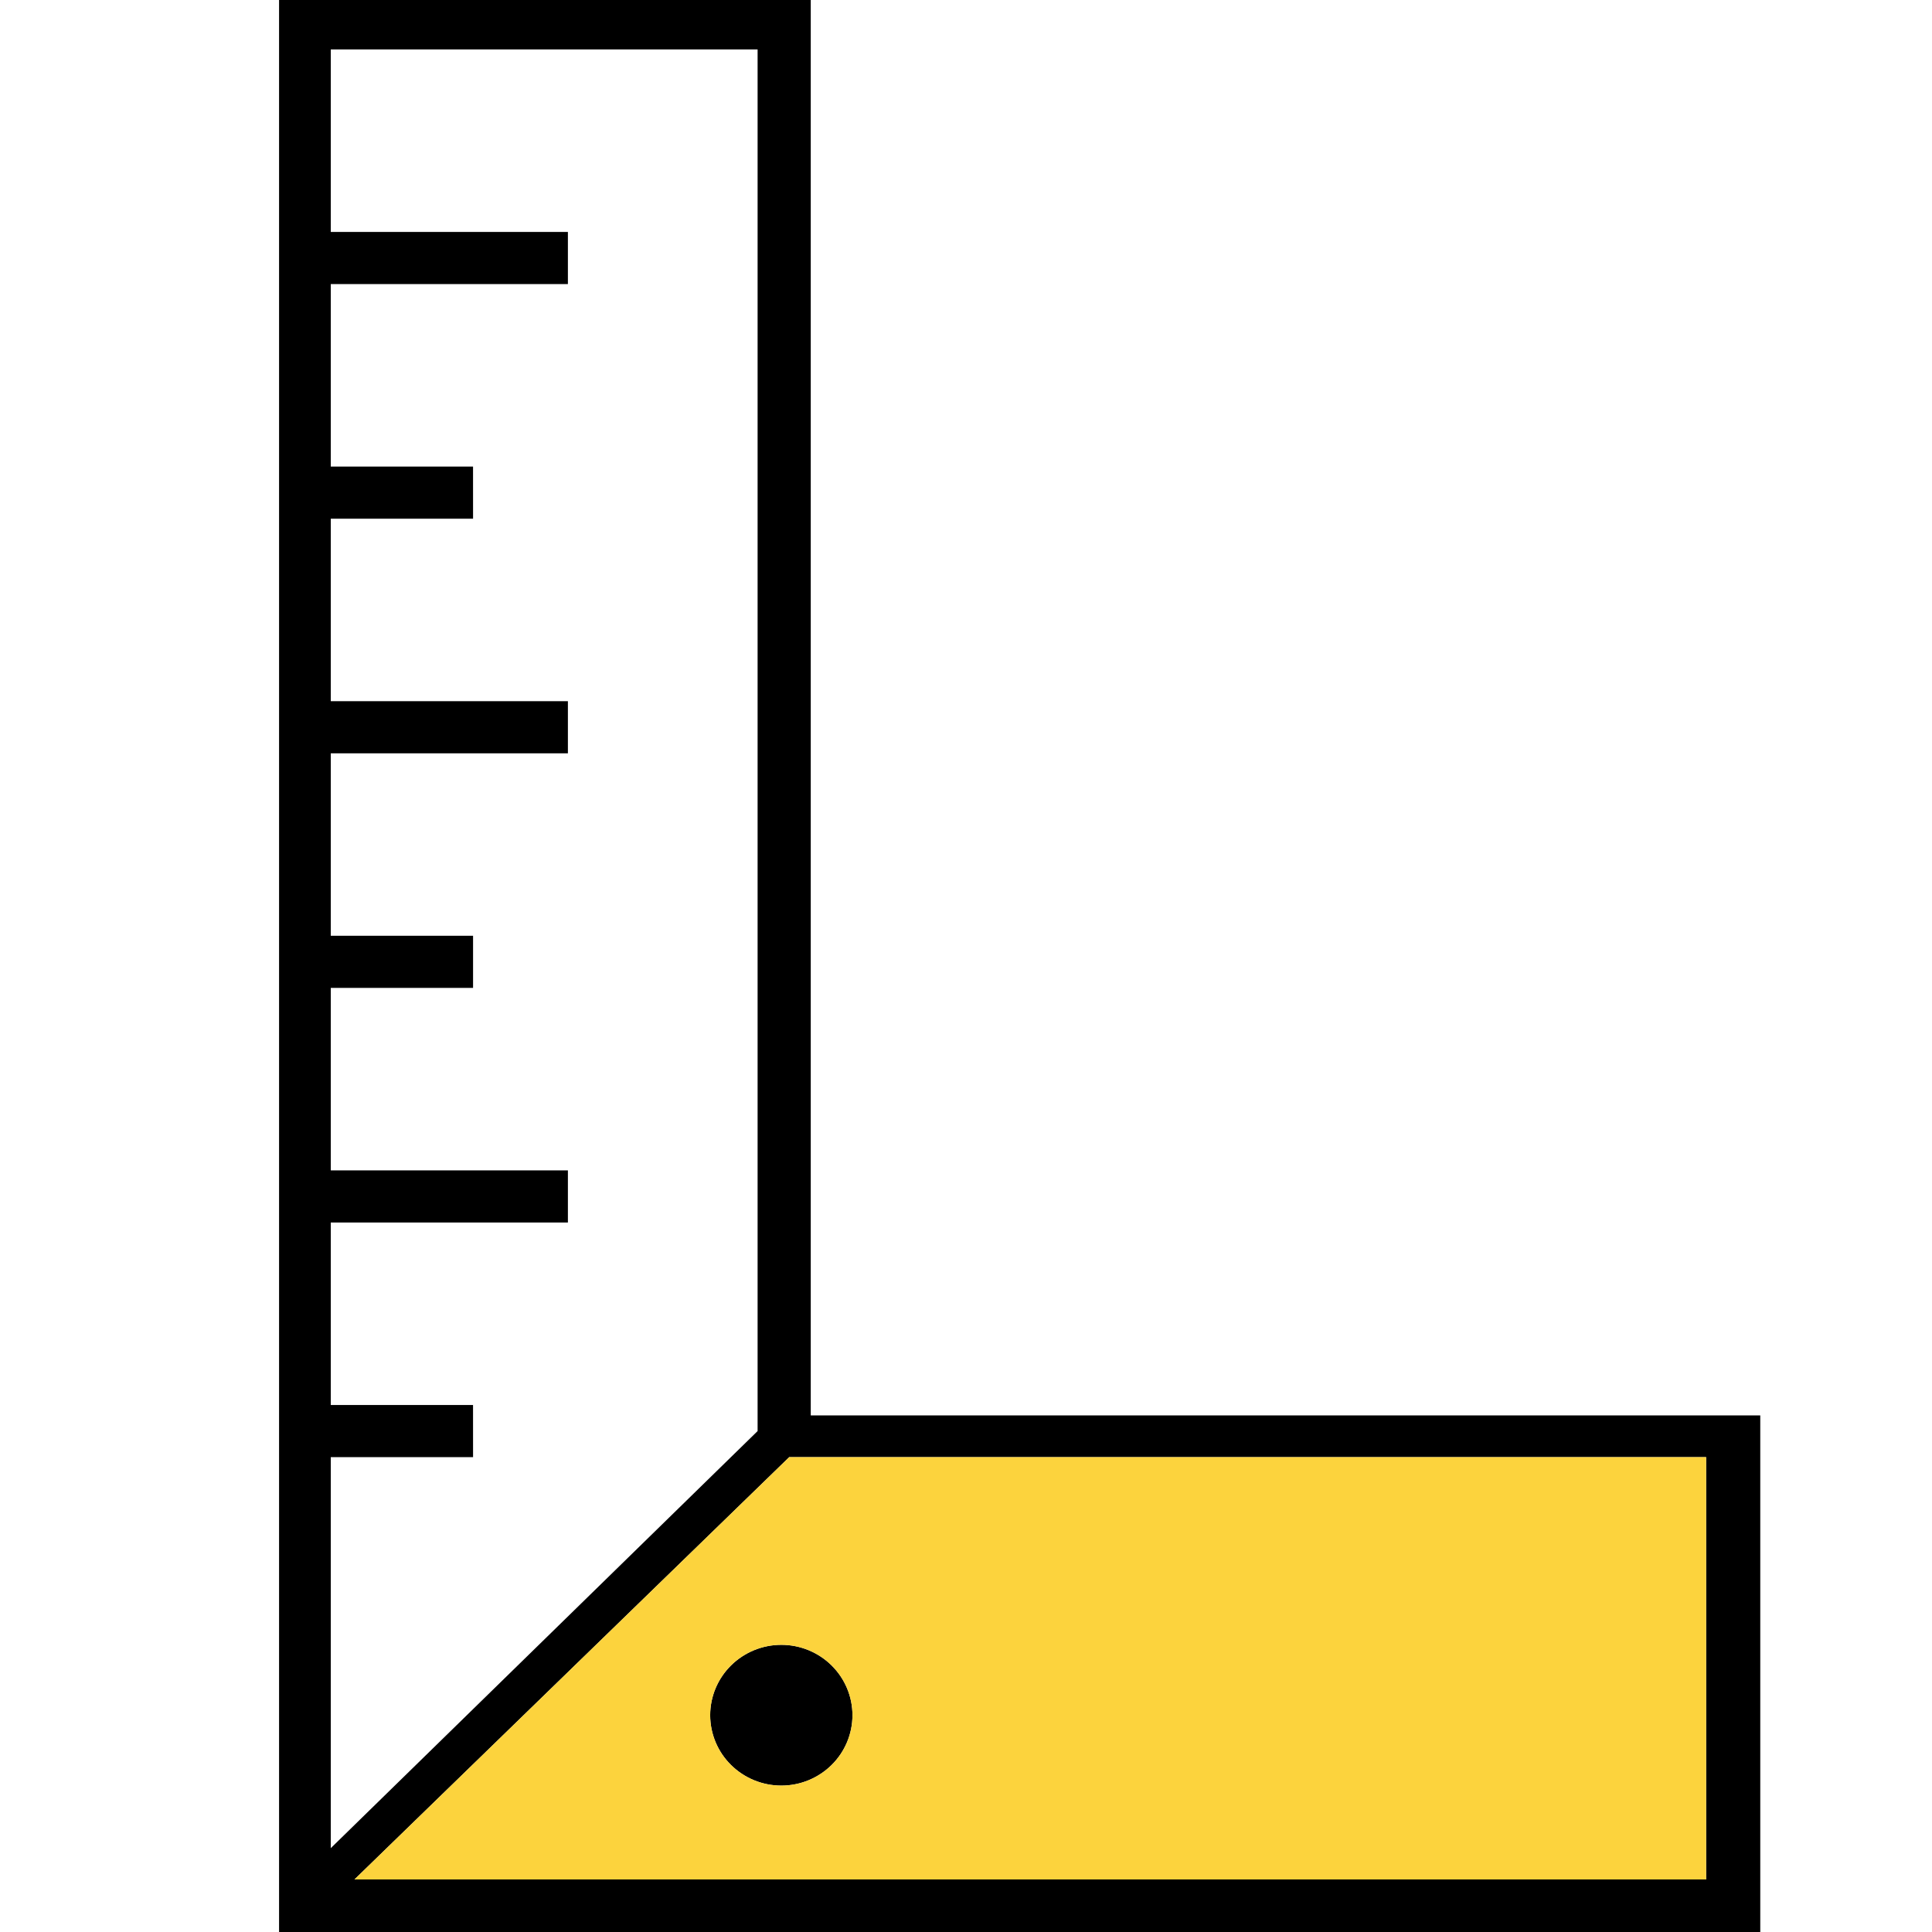
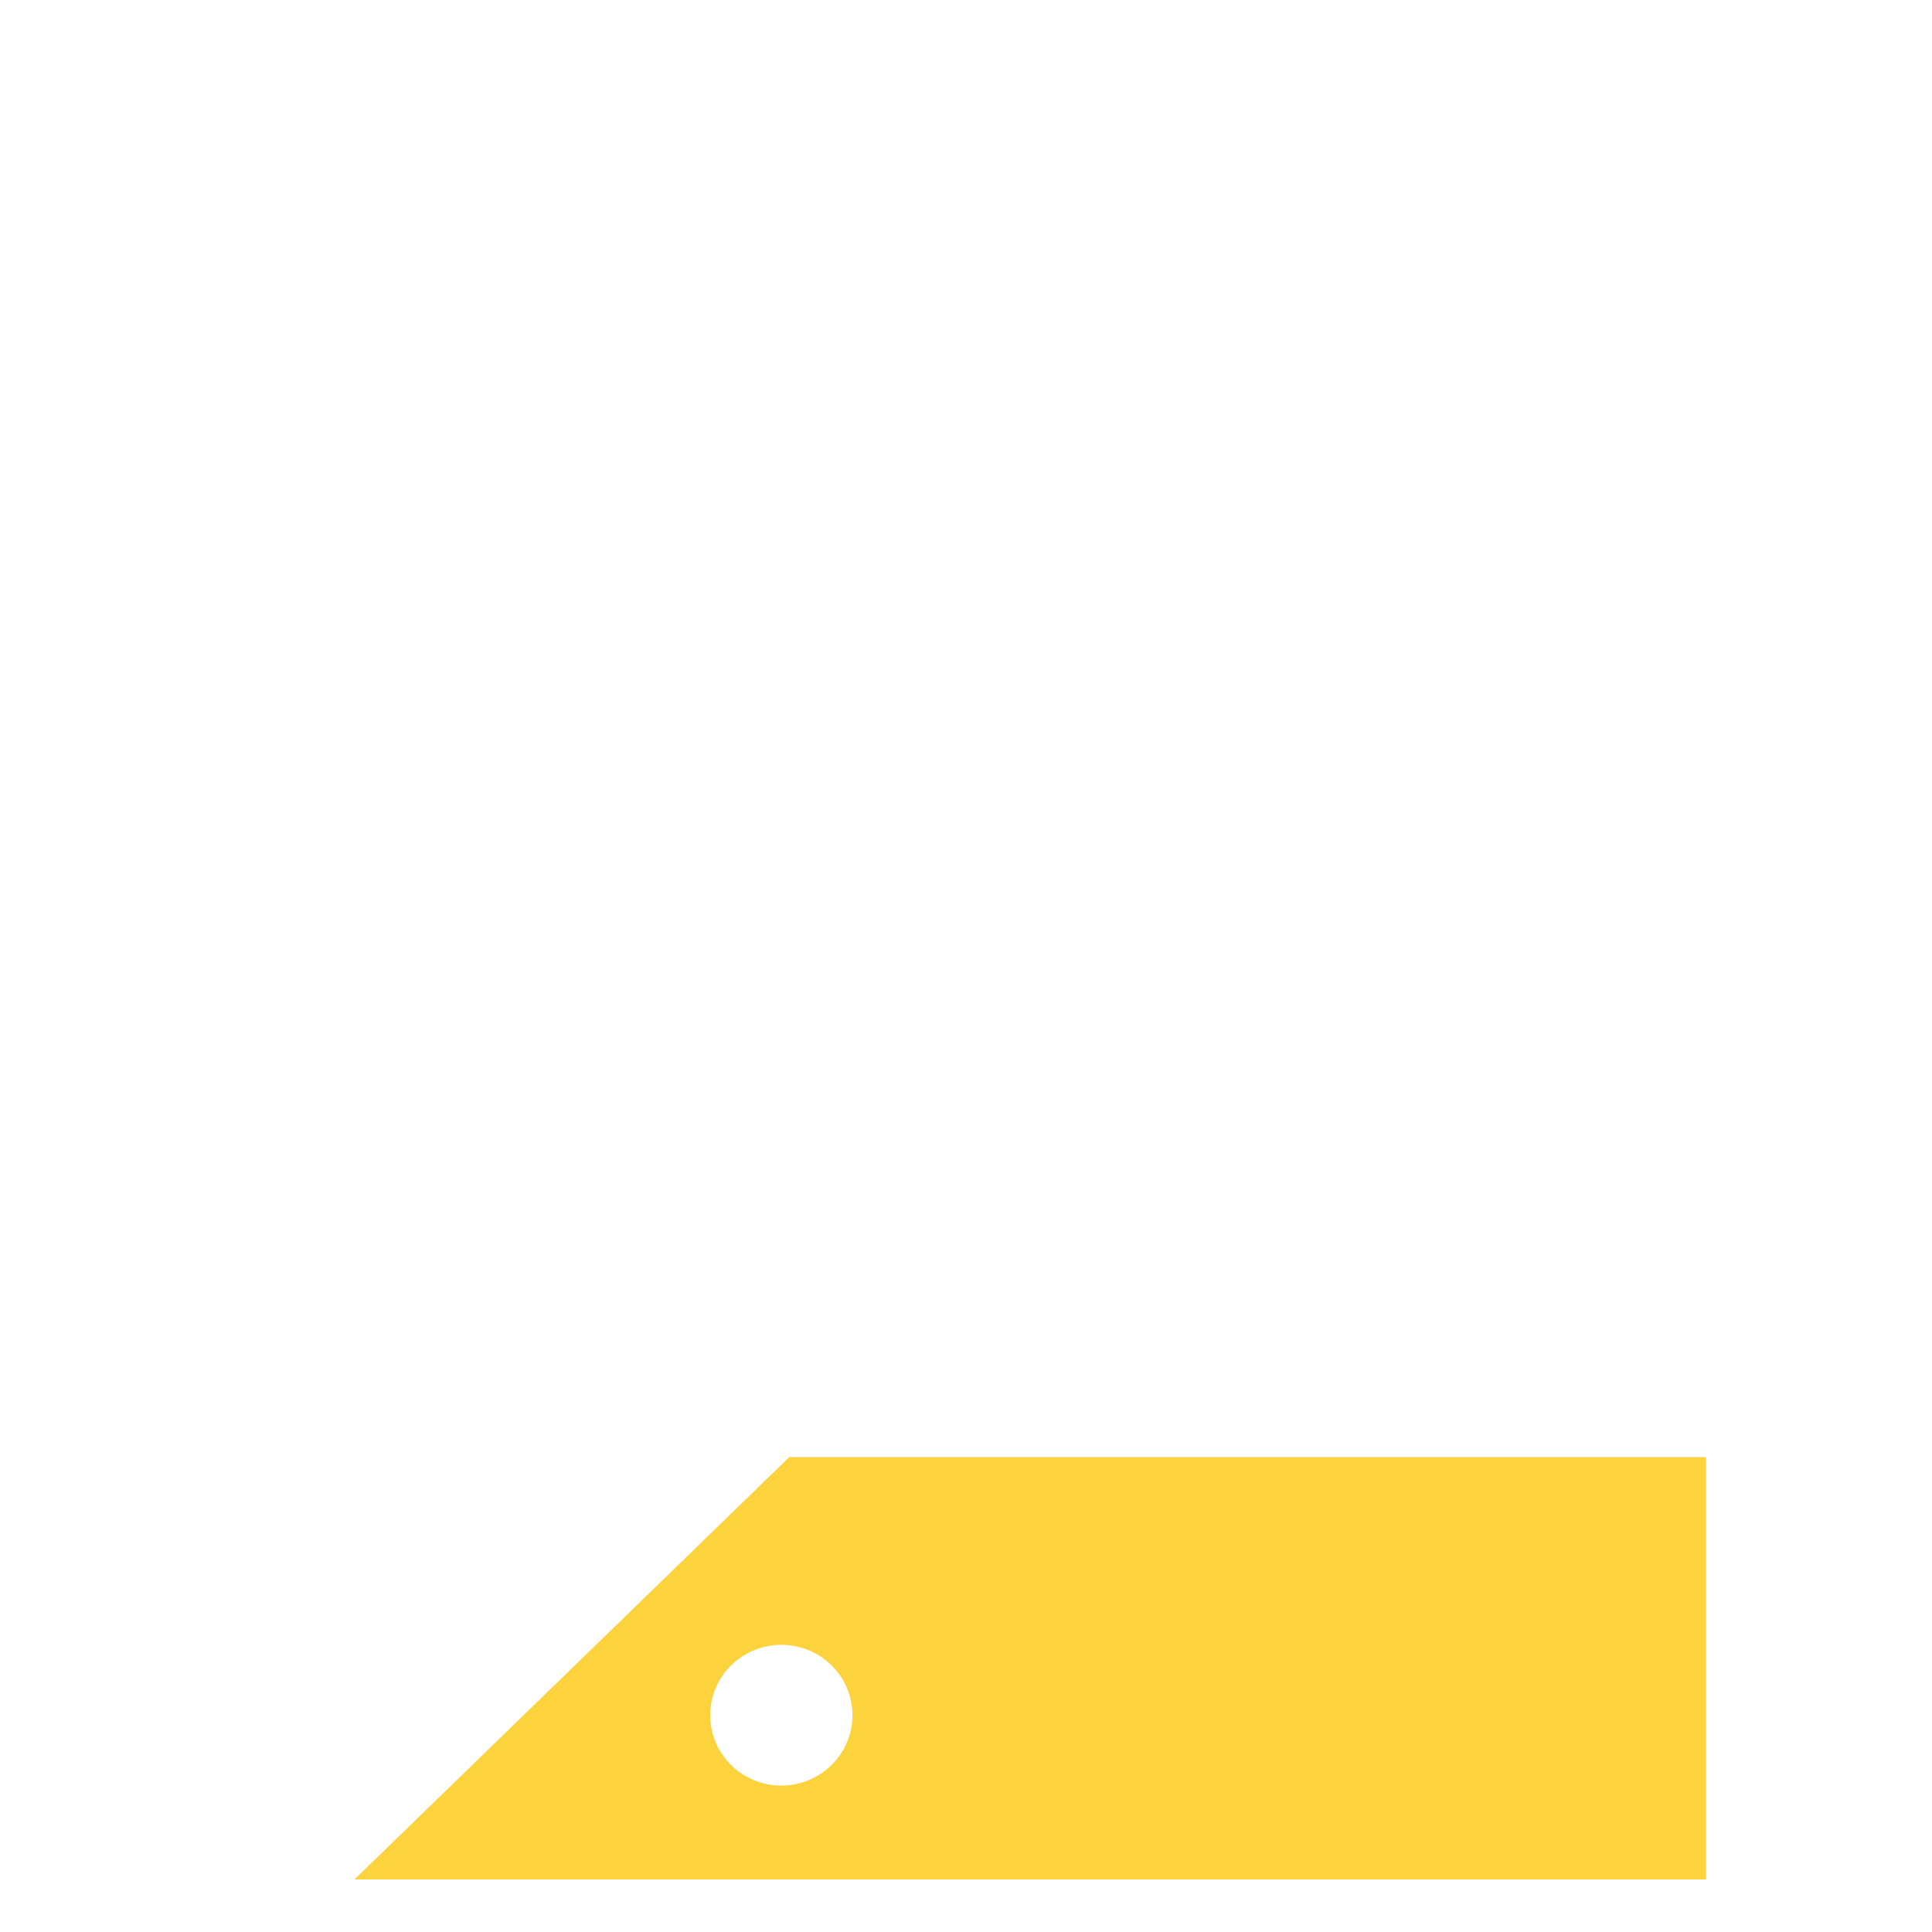
<svg xmlns="http://www.w3.org/2000/svg" fill="none" viewBox="0 0 90 90" height="90" width="90">
-   <path fill="black" d="M13 0V90H82V65.936H37.768V0H13ZM15.409 2.304H35.292V66.665L15.409 86.094V67.879H22.037L22.036 65.45H15.409L15.409 56.95H26.455V54.521H15.409V46.021H22.037V43.592H15.409V35.092H26.455V32.663H15.409V24.162H22.037L22.036 21.734H15.409L15.409 13.233H26.455L26.455 10.804H15.409L15.409 2.304ZM36.765 67.879H39.711H79.477V87.552H47.995H16.513L36.765 67.879ZM36.397 76.622C35.518 76.622 34.675 76.968 34.053 77.583C33.432 78.198 33.083 79.031 33.083 79.901C33.083 80.771 33.432 81.605 34.053 82.219C34.675 82.834 35.518 83.18 36.397 83.18C37.276 83.18 38.118 82.834 38.74 82.219C39.361 81.605 39.711 80.771 39.711 79.901C39.711 79.031 39.361 78.198 38.74 77.583C38.118 76.968 37.276 76.622 36.397 76.622Z" />
-   <path fill="#FCD33D" d="M36.765 67.879H39.711H79.477V87.552H47.995H16.513L36.765 67.879ZM34.053 77.583C34.675 76.968 35.518 76.622 36.397 76.622C37.276 76.622 38.118 76.968 38.74 77.583C39.361 78.198 39.711 79.031 39.711 79.901C39.711 80.771 39.361 81.605 38.74 82.219C38.118 82.834 37.276 83.18 36.397 83.18C35.518 83.18 34.675 82.834 34.053 82.219C33.432 81.605 33.083 80.771 33.083 79.901C33.083 79.031 33.432 78.198 34.053 77.583Z" clip-rule="evenodd" fill-rule="evenodd" />
+   <path fill="#FCD33D" d="M36.765 67.879H39.711H79.477V87.552H16.513L36.765 67.879ZM34.053 77.583C34.675 76.968 35.518 76.622 36.397 76.622C37.276 76.622 38.118 76.968 38.74 77.583C39.361 78.198 39.711 79.031 39.711 79.901C39.711 80.771 39.361 81.605 38.74 82.219C38.118 82.834 37.276 83.18 36.397 83.18C35.518 83.18 34.675 82.834 34.053 82.219C33.432 81.605 33.083 80.771 33.083 79.901C33.083 79.031 33.432 78.198 34.053 77.583Z" clip-rule="evenodd" fill-rule="evenodd" />
</svg>